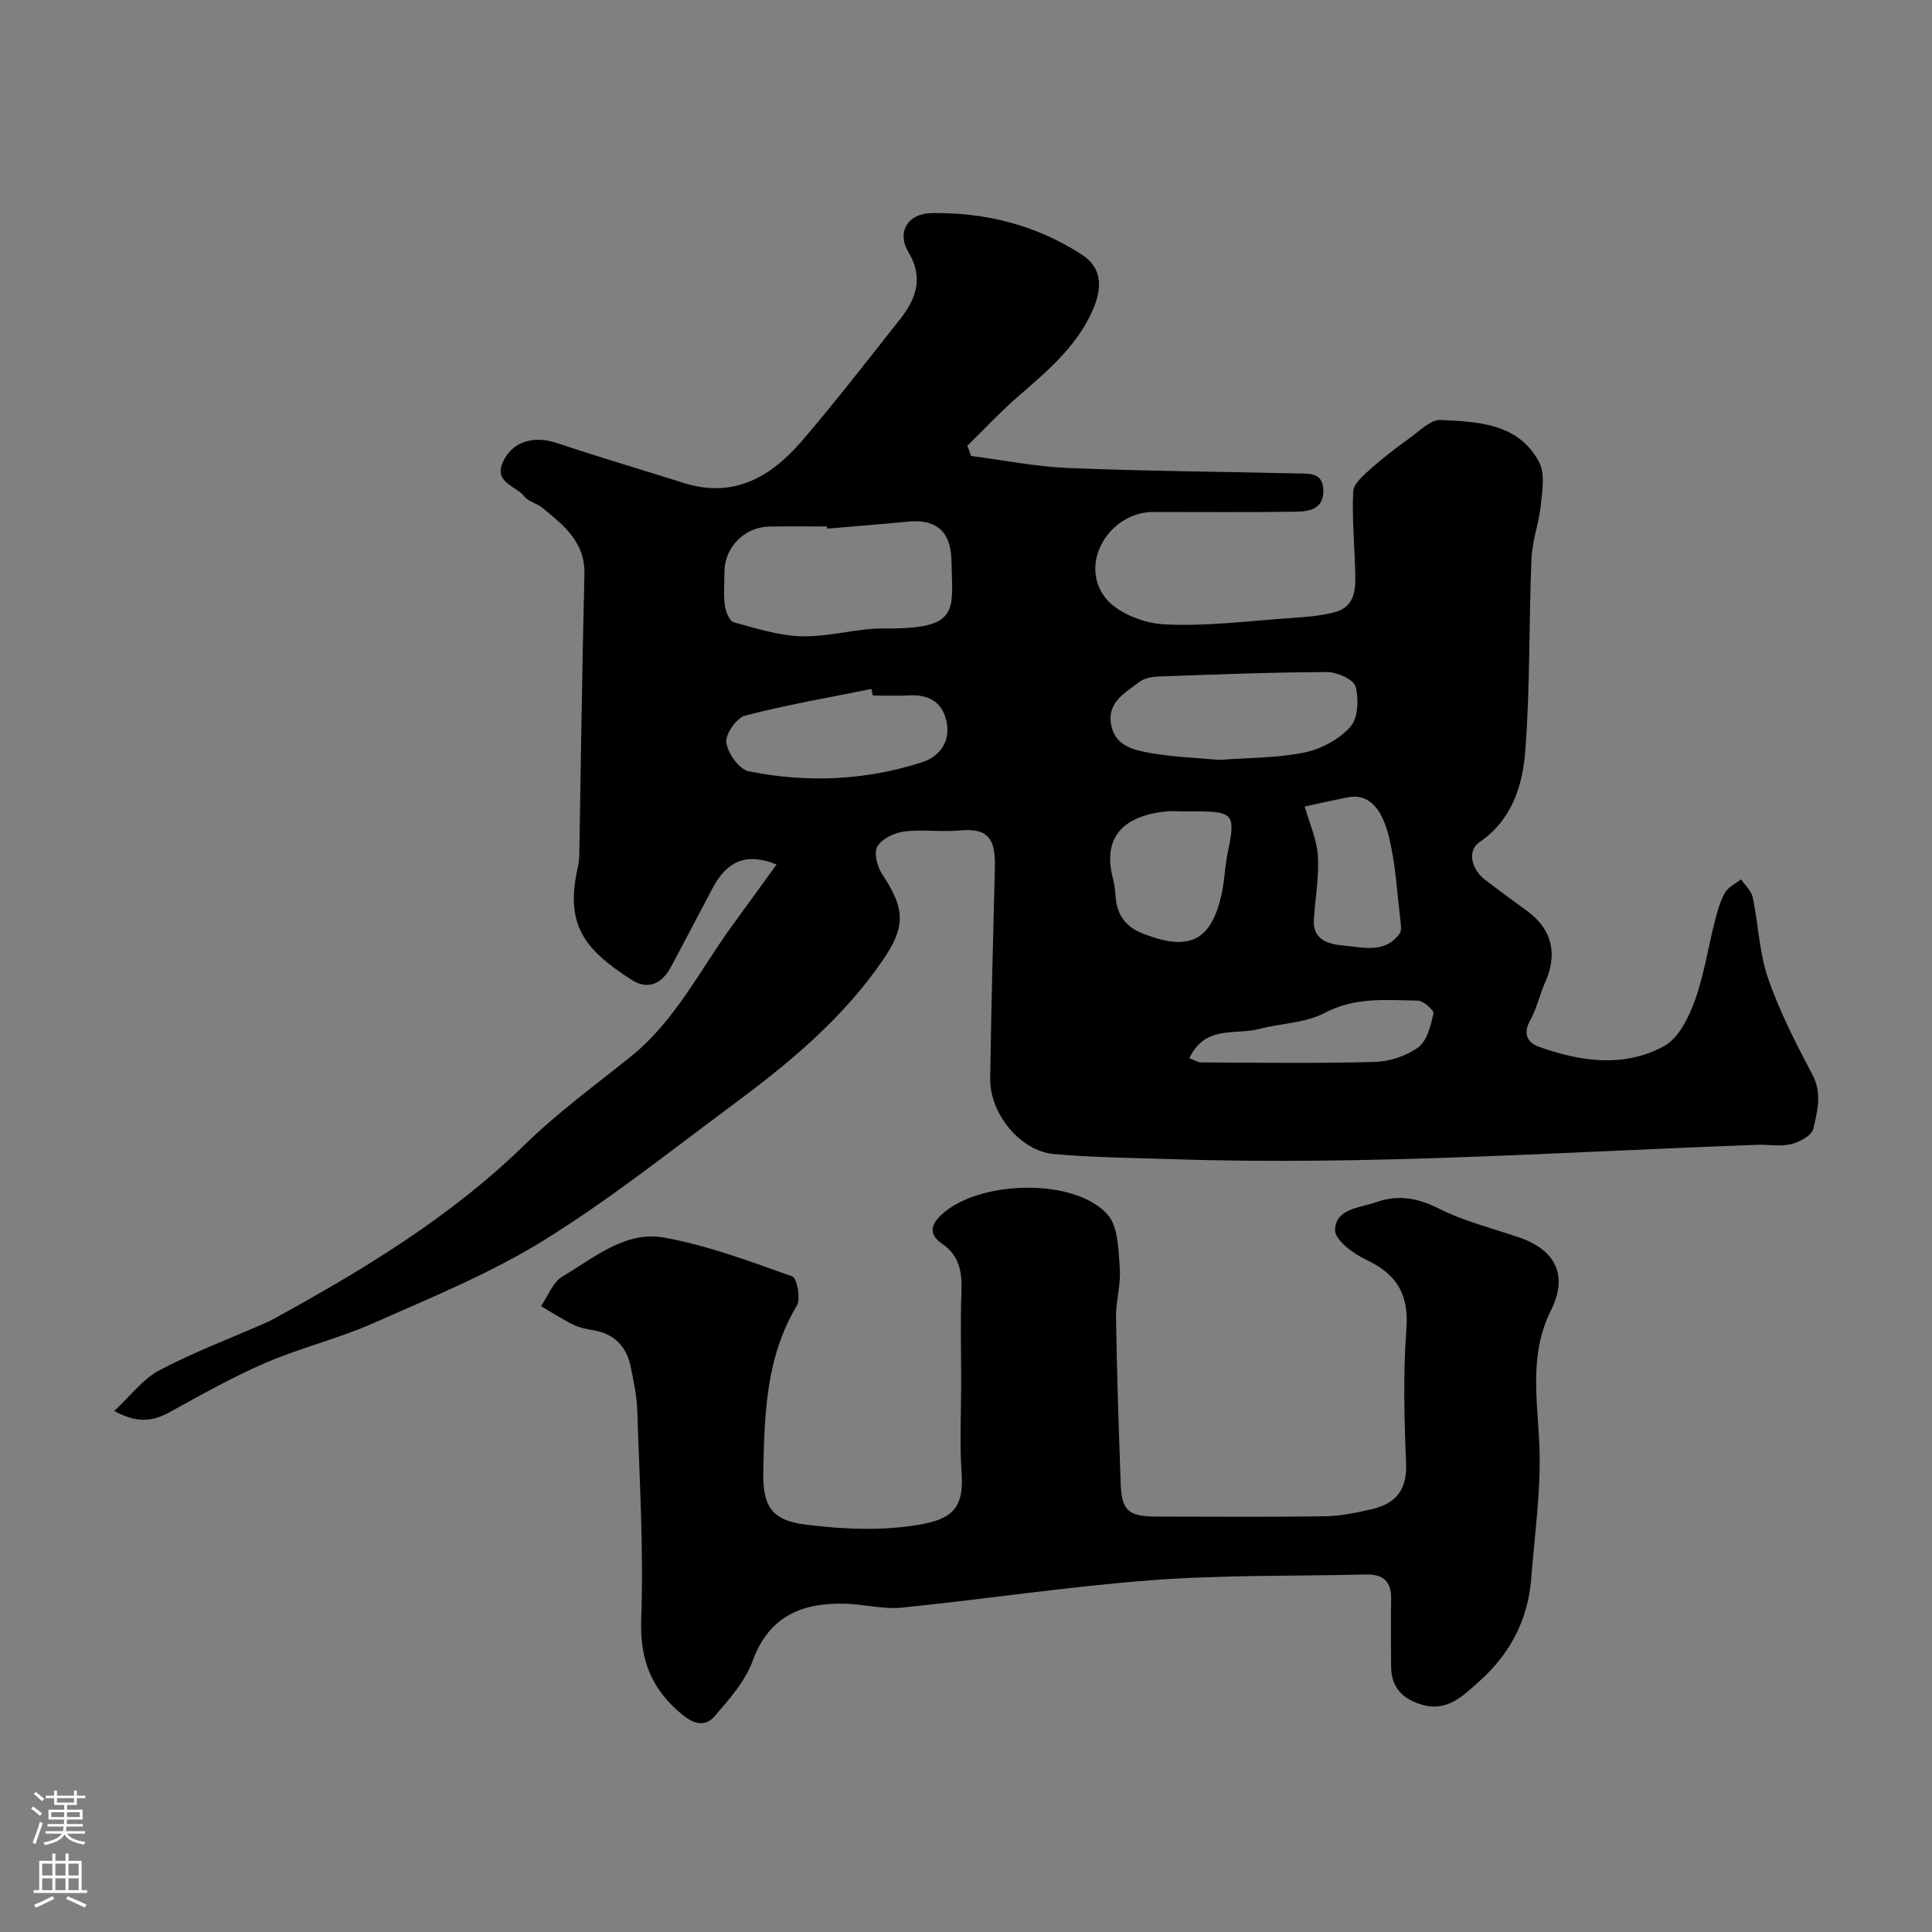
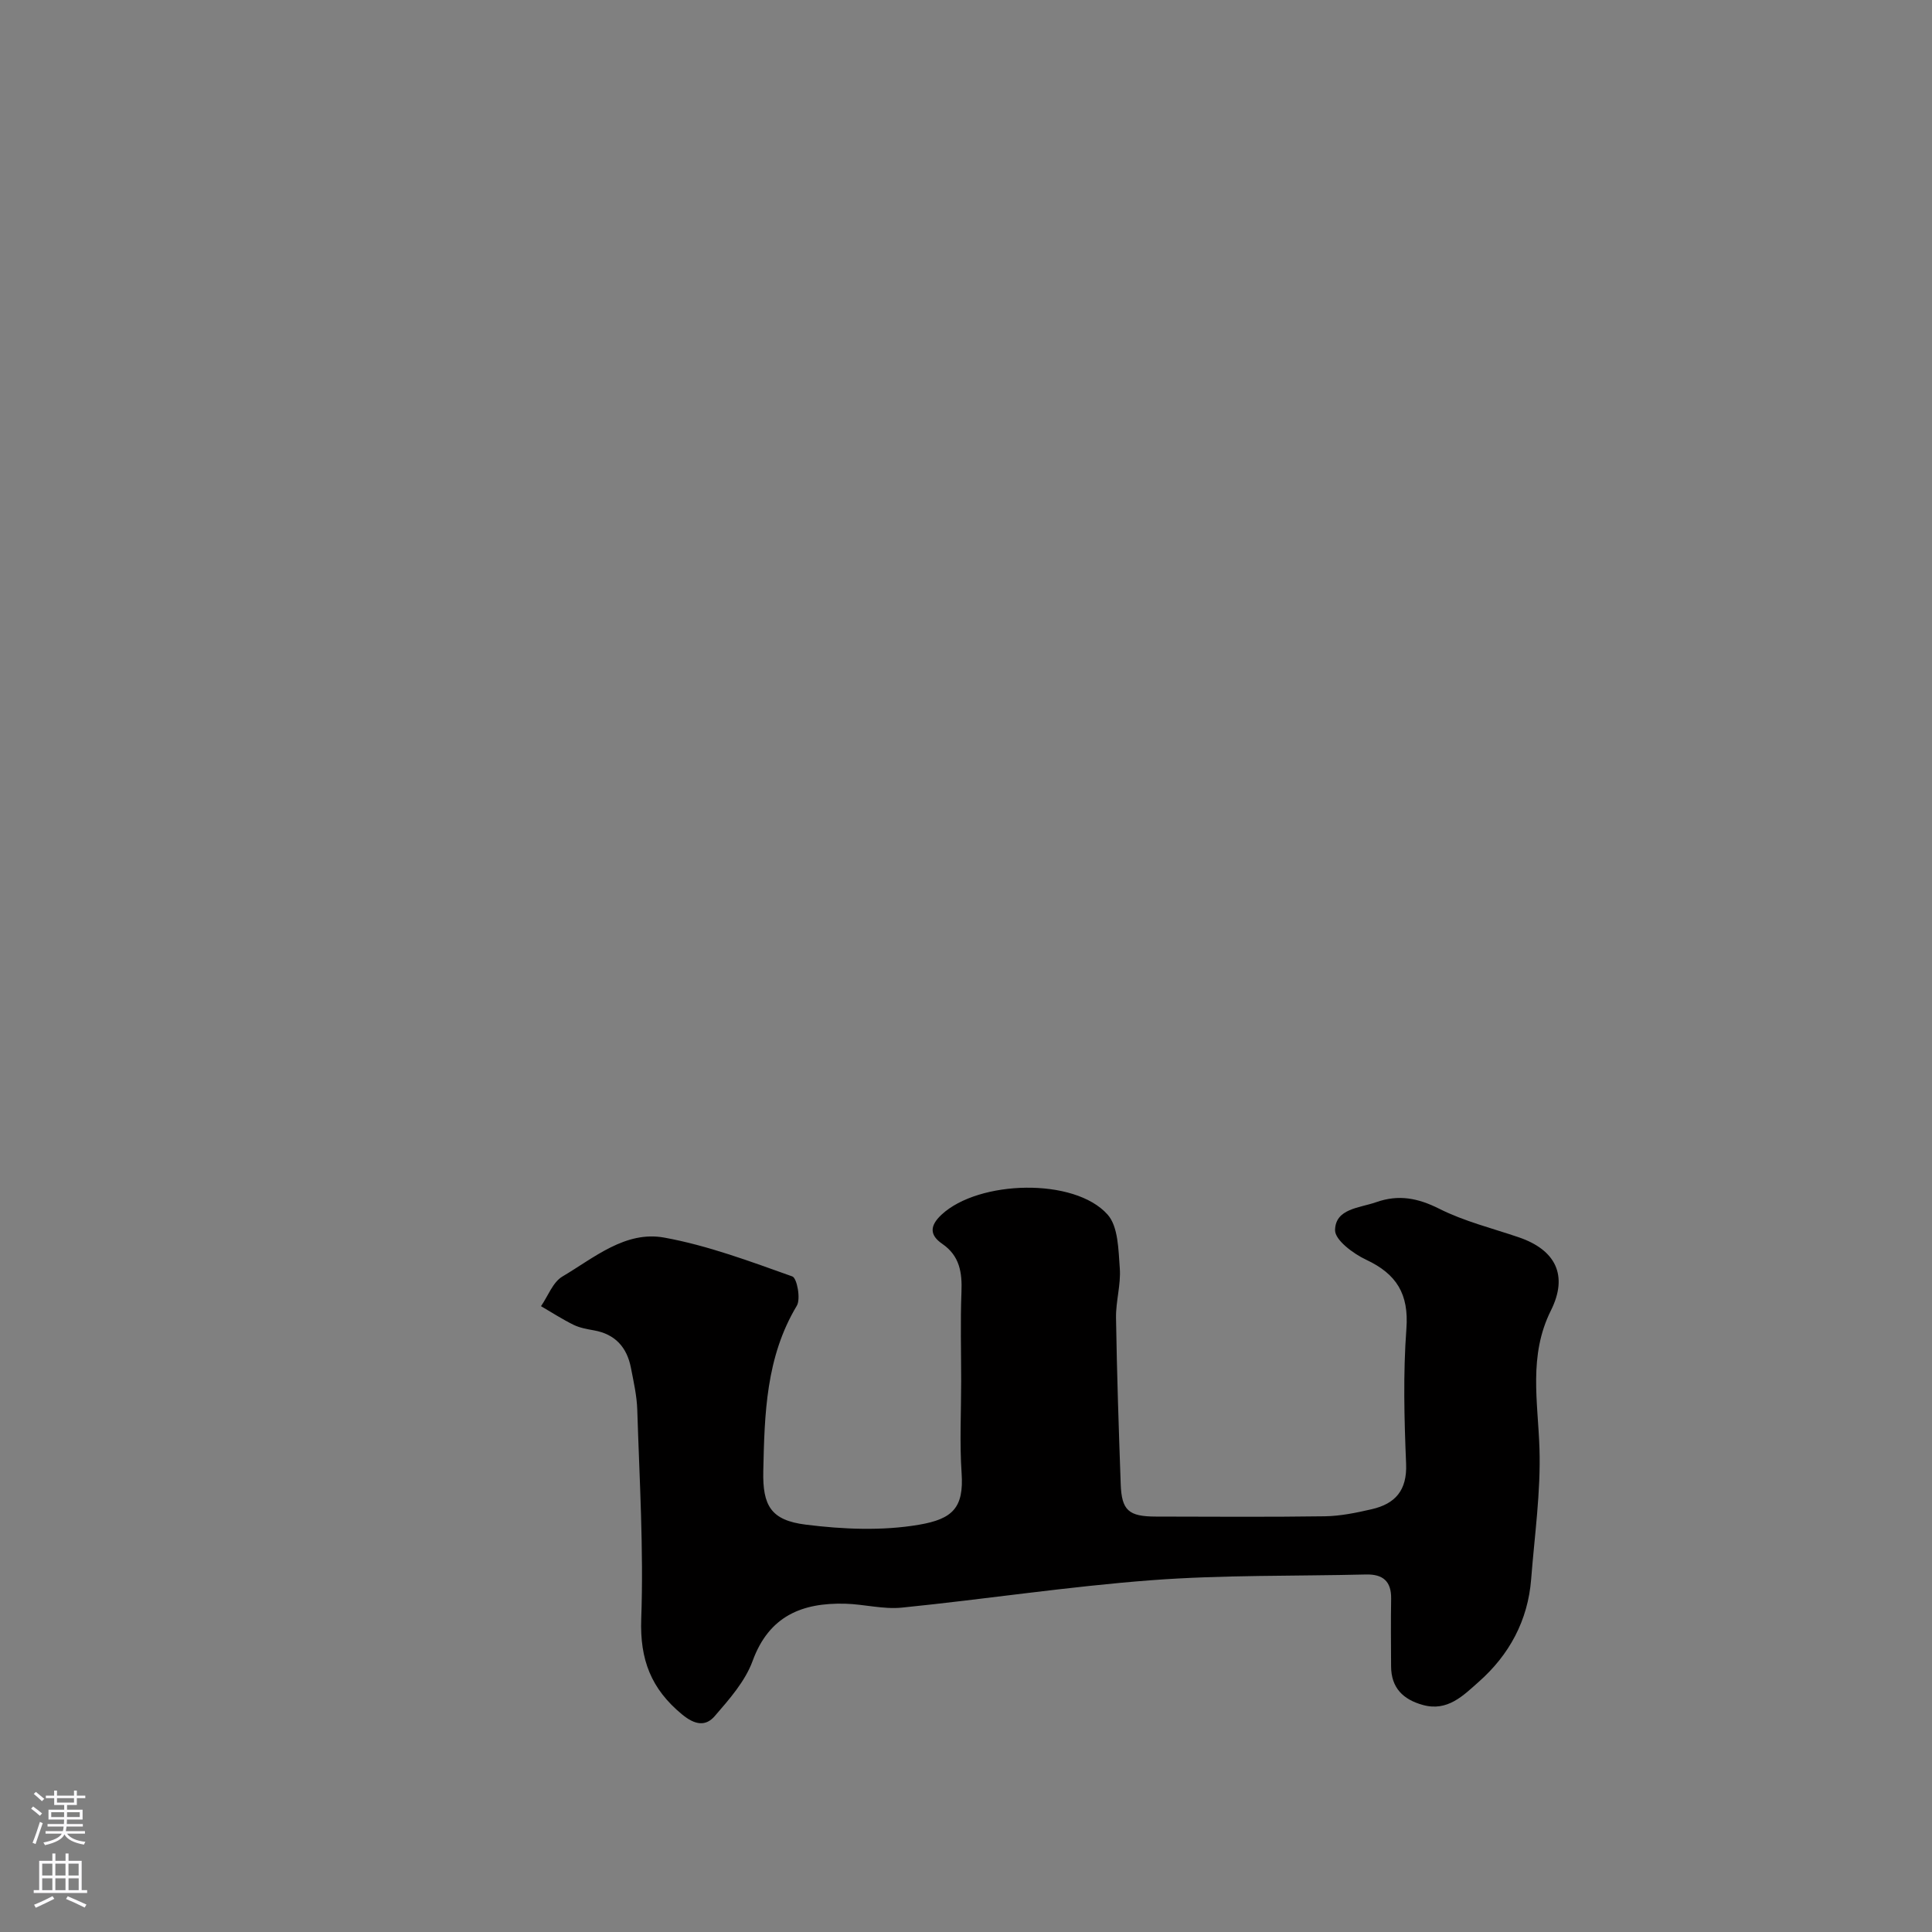
<svg xmlns="http://www.w3.org/2000/svg" enable-background="new 0 0 400 400" viewBox="0 0 400 400">
  <rect x="0" y="0" width="400" height="400" fill="#808080" stroke="none" />
-   <path d="m201.03 94.4c6.76.87 13.49 2.23 20.27 2.5 15.75.64 31.53.75 47.29 1.12 2.39.06 5.25-.29 5.39 3.39.14 4.01-2.9 4.49-5.71 4.53-9.83.15-19.66.05-29.49.06-8.98.01-15.4 10.39-10.08 17.58 2.4 3.24 7.98 5.45 12.25 5.68 8.67.46 17.42-.69 26.14-1.29 3.1-.21 6.26-.43 9.23-1.22 4.41-1.17 4.36-5 4.26-8.6-.15-5.47-.68-10.96-.41-16.4.08-1.62 2.12-3.34 3.58-4.65 2.55-2.28 5.29-4.38 8.08-6.38 2.05-1.47 4.36-3.87 6.44-3.77 7.76.39 16.13.65 20.4 8.76 1.25 2.37.64 5.91.34 8.86-.38 3.7-1.77 7.33-1.93 11.03-.55 13.26-.27 26.56-1.28 39.78-.55 7.22-2.73 14.38-9.49 18.98-2.52 1.71-1.8 5.54 1.21 7.84 2.86 2.18 5.77 4.3 8.68 6.43 5.08 3.71 6.34 8.82 3.77 14.58-1.19 2.67-1.8 5.64-3.22 8.16-1.51 2.68-.37 4.54 1.68 5.28 8.67 3.14 17.73 4.5 26.12-.07 2.95-1.61 5.03-5.81 6.29-9.27 1.94-5.3 2.77-11 4.18-16.5.52-2.04 1.08-4.15 2.1-5.95.67-1.19 2.19-1.89 3.34-2.81.84 1.25 2.15 2.4 2.43 3.76 1.17 5.55 1.33 11.41 3.16 16.71 2.38 6.88 5.75 13.47 9.17 19.93 2.07 3.91 1.04 7.63.21 11.26-.31 1.38-2.85 2.74-4.6 3.17-2.2.55-4.64.06-6.97.14-40.28 1.46-80.53 4.31-120.88 2.98-8.29-.27-16.61-.33-24.86-1.08-6.88-.63-13.2-8.36-13.11-15.56.2-14.6.61-29.2.97-43.8.14-5.82-1.33-8.19-7.29-7.62-3.8.36-7.7-.27-11.47.21-2.03.26-4.63 1.49-5.58 3.1-.77 1.31-.02 4.22 1.02 5.77 4.9 7.31 4.77 10.99.05 17.86-8.35 12.18-19.51 21.35-31.18 30-12.85 9.53-25.43 19.56-39 27.95-11.03 6.82-23.24 11.8-35.15 17.08-7.26 3.22-15.11 5.11-22.41 8.25-6.8 2.93-13.28 6.61-19.79 10.18-3.41 1.87-6.62 2.48-11.53-.22 3.44-3.19 5.93-6.61 9.29-8.39 7.04-3.71 14.54-6.56 21.85-9.76.45-.2.91-.37 1.33-.61 18.77-10.28 37.03-21.23 52.52-36.36 6.78-6.62 14.53-12.28 21.94-18.23 9.32-7.49 14.44-18.19 21.31-27.54 2.99-4.07 5.93-8.17 8.89-12.25-6.07-2.43-10.14-.94-13.25 4.91-2.9 5.45-5.73 10.94-8.66 16.38-1.85 3.43-4.74 4.77-8.13 2.58-9.77-6.3-13.79-11.33-11.13-23.2.18-.8.31-1.63.32-2.44.35-19.43.58-38.86 1.07-58.29.17-6.73-4.32-10.18-8.73-13.81-1.11-.92-2.86-1.22-3.68-2.29-1.69-2.21-6.3-2.86-4.54-7 1.89-4.44 6.45-5.7 11.2-4.11 8.74 2.92 17.58 5.53 26.37 8.3 10.3 3.24 18.01-1.29 24.35-8.66 7.05-8.19 13.65-16.77 20.37-25.25 3.35-4.23 4.92-8.61 1.73-13.93-2.44-4.08-.17-7.97 4.8-8.05 11.17-.19 21.73 2.5 31.15 8.62 4.42 2.87 4.11 7.24 2.14 11.64-3.34 7.47-9.42 12.52-15.4 17.73-3.67 3.19-7 6.77-10.48 10.18.29.68.52 1.4.75 2.11zm-29.78 15.05c-.01-.15-.02-.3-.04-.45-4 0-8-.07-12 .02-5.08.11-9.19 4.31-9.22 9.31-.01 2.33-.21 4.69.08 6.99.16 1.27.94 3.27 1.83 3.51 4.67 1.28 9.45 2.81 14.22 2.91 5.67.13 11.37-1.69 17.04-1.63 15.74.15 14.01-3.68 13.83-14.02-.11-6-3.08-8.67-9.01-8.1-5.56.55-11.15.98-16.73 1.46zm81.22 47.88c6.18-.47 12.03-.38 17.63-1.54 3.44-.71 7.17-2.73 9.48-5.31 1.6-1.78 1.77-5.74 1.08-8.32-.39-1.47-3.81-3.02-5.86-3.01-11.57.03-23.15.49-34.72.9-1.42.05-3.12.31-4.18 1.13-2.91 2.25-6.71 4.17-5.85 8.87.81 4.41 4.69 5.24 8.11 5.85 4.82.85 9.78 1.01 14.31 1.43zm-71.77-13.33c-.09-.45-.18-.9-.27-1.36-8.75 1.77-17.56 3.28-26.18 5.53-1.77.46-4.11 3.85-3.87 5.58.3 2.22 2.65 5.53 4.61 5.93 12.06 2.45 24.19 1.91 35.94-1.87 3.53-1.14 6.01-4.27 5-8.59-.94-4.01-3.77-5.46-7.73-5.25-2.5.14-5 .03-7.5.03zm64.99 24c-1.49 0-3-.14-4.48.02-9.02 1.02-12.95 5.61-10.78 13.92.33 1.25.45 2.56.56 3.85.33 3.72 2.08 6.12 5.71 7.53 9.55 3.72 14.12 1.51 16.26-8.39.58-2.69.63-5.5 1.19-8.21 1.71-8.24 1.36-8.73-6.98-8.73-.49.01-.98.01-1.48.01zm24.44-1.01c.96 3.4 2.5 6.75 2.72 10.18.28 4.39-.57 8.84-.83 13.27-.27 4.49 3.57 5.09 6.35 5.35 3.88.36 8.41 1.66 11.4-2.5.41-.57.31-1.63.21-2.44-.72-5.84-1.01-11.79-2.39-17.48-1.6-6.62-4.61-9.04-8.49-8.3-3.46.67-6.9 1.47-8.97 1.92zm-23.89 52.11c1.01.36 1.74.86 2.48.86 11.96.05 23.93.24 35.89-.1 3.09-.09 6.59-1.23 9.05-3.04 1.82-1.35 2.55-4.5 3.13-6.99.15-.64-2.07-2.64-3.23-2.66-6.51-.11-12.96-.8-19.29 2.54-3.99 2.11-9.05 2.14-13.58 3.33-4.91 1.29-11.22-.87-14.45 6.06z" fill="#010000" />
  <path d="m199 286c0-6.17-.18-12.34.06-18.5.16-4.04-.36-7.49-3.98-9.98-2.65-1.82-2.6-3.74-.15-6.03 7.67-7.16 27.53-7.73 34.38-.03 2.23 2.5 2.24 7.31 2.53 11.12.25 3.39-.84 6.86-.78 10.29.18 11.46.56 22.91.97 34.37.19 5.48 1.63 6.74 7.29 6.75 11.67.02 23.33.11 35-.06 3.23-.05 6.5-.73 9.67-1.46 4.88-1.12 7.35-3.9 7.13-9.4-.39-9.32-.63-18.7.06-27.98.53-7.18-2.03-11.32-8.34-14.28-2.65-1.24-6.47-4.08-6.43-6.13.08-4.47 5.03-4.56 8.51-5.78 4.65-1.64 8.65-.86 13.08 1.37 5.17 2.6 10.93 4.02 16.45 5.9 7.62 2.6 10.28 7.88 6.65 15.15-4.67 9.35-2.69 18.86-2.37 28.54.29 9-1.02 18.05-1.72 27.08-.67 8.58-4.54 15.7-10.88 21.29-3.15 2.78-6.41 6.18-11.52 4.77-4.12-1.13-6.58-3.55-6.6-8-.02-4.67-.07-9.33.01-14 .06-3.61-1.7-5.1-5.19-5.02-14.79.36-29.63.07-44.36 1.18-17.29 1.3-34.48 3.94-51.74 5.68-3.86.39-7.84-.71-11.77-.81-8.89-.22-15.73 2.52-19.14 11.85-1.54 4.22-4.83 7.94-7.85 11.43-1.86 2.15-4.07 1.86-6.76-.36-6.4-5.28-8.75-11.33-8.45-19.77.52-14.4-.37-28.86-.82-43.29-.09-2.92-.76-5.84-1.32-8.73-.83-4.22-3.25-6.94-7.64-7.72-1.44-.26-2.94-.52-4.23-1.15-2.32-1.14-4.5-2.56-6.74-3.86 1.45-2.09 2.44-4.96 4.43-6.14 6.55-3.87 13.04-9.52 21.08-8.06 9.04 1.64 17.81 4.94 26.52 8.04.97.34 1.78 4.65.93 6.07-6.4 10.65-6.68 22.42-6.94 34.21-.16 7.21 1.6 10.21 8.79 11.11 7.73.97 15.84 1.32 23.45.02 6.95-1.19 9.31-3.5 8.82-10.69-.43-6.3-.09-12.66-.09-18.99z" fill="#010000" />
  <g fill="#fbfafc">
    <path d="m6.44 374.46.42-.45c.65.47 1.27.95 1.85 1.44l-.45.49c-.65-.56-1.25-1.06-1.82-1.48m.93 7.33-.63-.26c.55-1.36 1.05-2.8 1.52-4.33.19.1.38.19.59.27-.46 1.29-.95 2.73-1.48 4.32m-.38-10.38.44-.42c.43.34 1.01.82 1.74 1.44l-.49.49c-.53-.51-1.09-1.01-1.69-1.51m2.5.35h1.72v-1.04h.59v1.04h3.52v-1.04h.59v1.04h1.75v.53h-1.75v1.42h-2.03v.97h3.22v2.03h-3.24c0 .35-.01.66-.03.93h3.32v.53h-3.37c-.03.27-.08.58-.15.94h3.96v.53h-3.71c.67.92 1.93 1.48 3.79 1.68-.13.24-.23.44-.29.59-2.13-.38-3.48-1.08-4.04-2.12-.43.97-1.77 1.72-4.03 2.23-.09-.19-.2-.37-.33-.55 2.1-.42 3.37-1.03 3.81-1.83h-3.36v-.53h3.58c.08-.29.13-.61.16-.94h-3.33v-.53h3.39c.02-.27.04-.58.04-.93h-3.23v-2.03h3.25v-.97h-2.07v-1.42h-1.73zm1.12 3.44v1h2.65c.01-.3.02-.44.01-.4v-.25-.35zm1.19-2h3.52v-.91h-3.52zm4.71 2h-2.63v.59c0 .15-.01.28-.01.4h2.64z" />
    <path d="m13.56 383.74h.63v1.52h2.72v6.07h1.13v.6h-11.06v-.6h1.13v-6.07h2.73v-1.52h.63v1.52h2.1v-1.52zm-2.69 8.83.38.56c-1.24.63-2.53 1.25-3.85 1.85-.1-.21-.21-.42-.34-.63 1.36-.55 2.63-1.15 3.81-1.78m-2.13-4.27h2.1v-2.45h-2.1zm0 3.04h2.1v-2.46h-2.1zm2.72-3.04h2.1v-2.45h-2.1zm0 3.04h2.1v-2.46h-2.1zm6.07 3.6c-1.41-.71-2.7-1.3-3.86-1.78l.35-.56c1.45.62 2.75 1.19 3.88 1.72zm-1.25-9.09h-2.1v2.45h2.1zm-2.09 5.49h2.1v-2.45h-2.1z" />
  </g>
</svg>